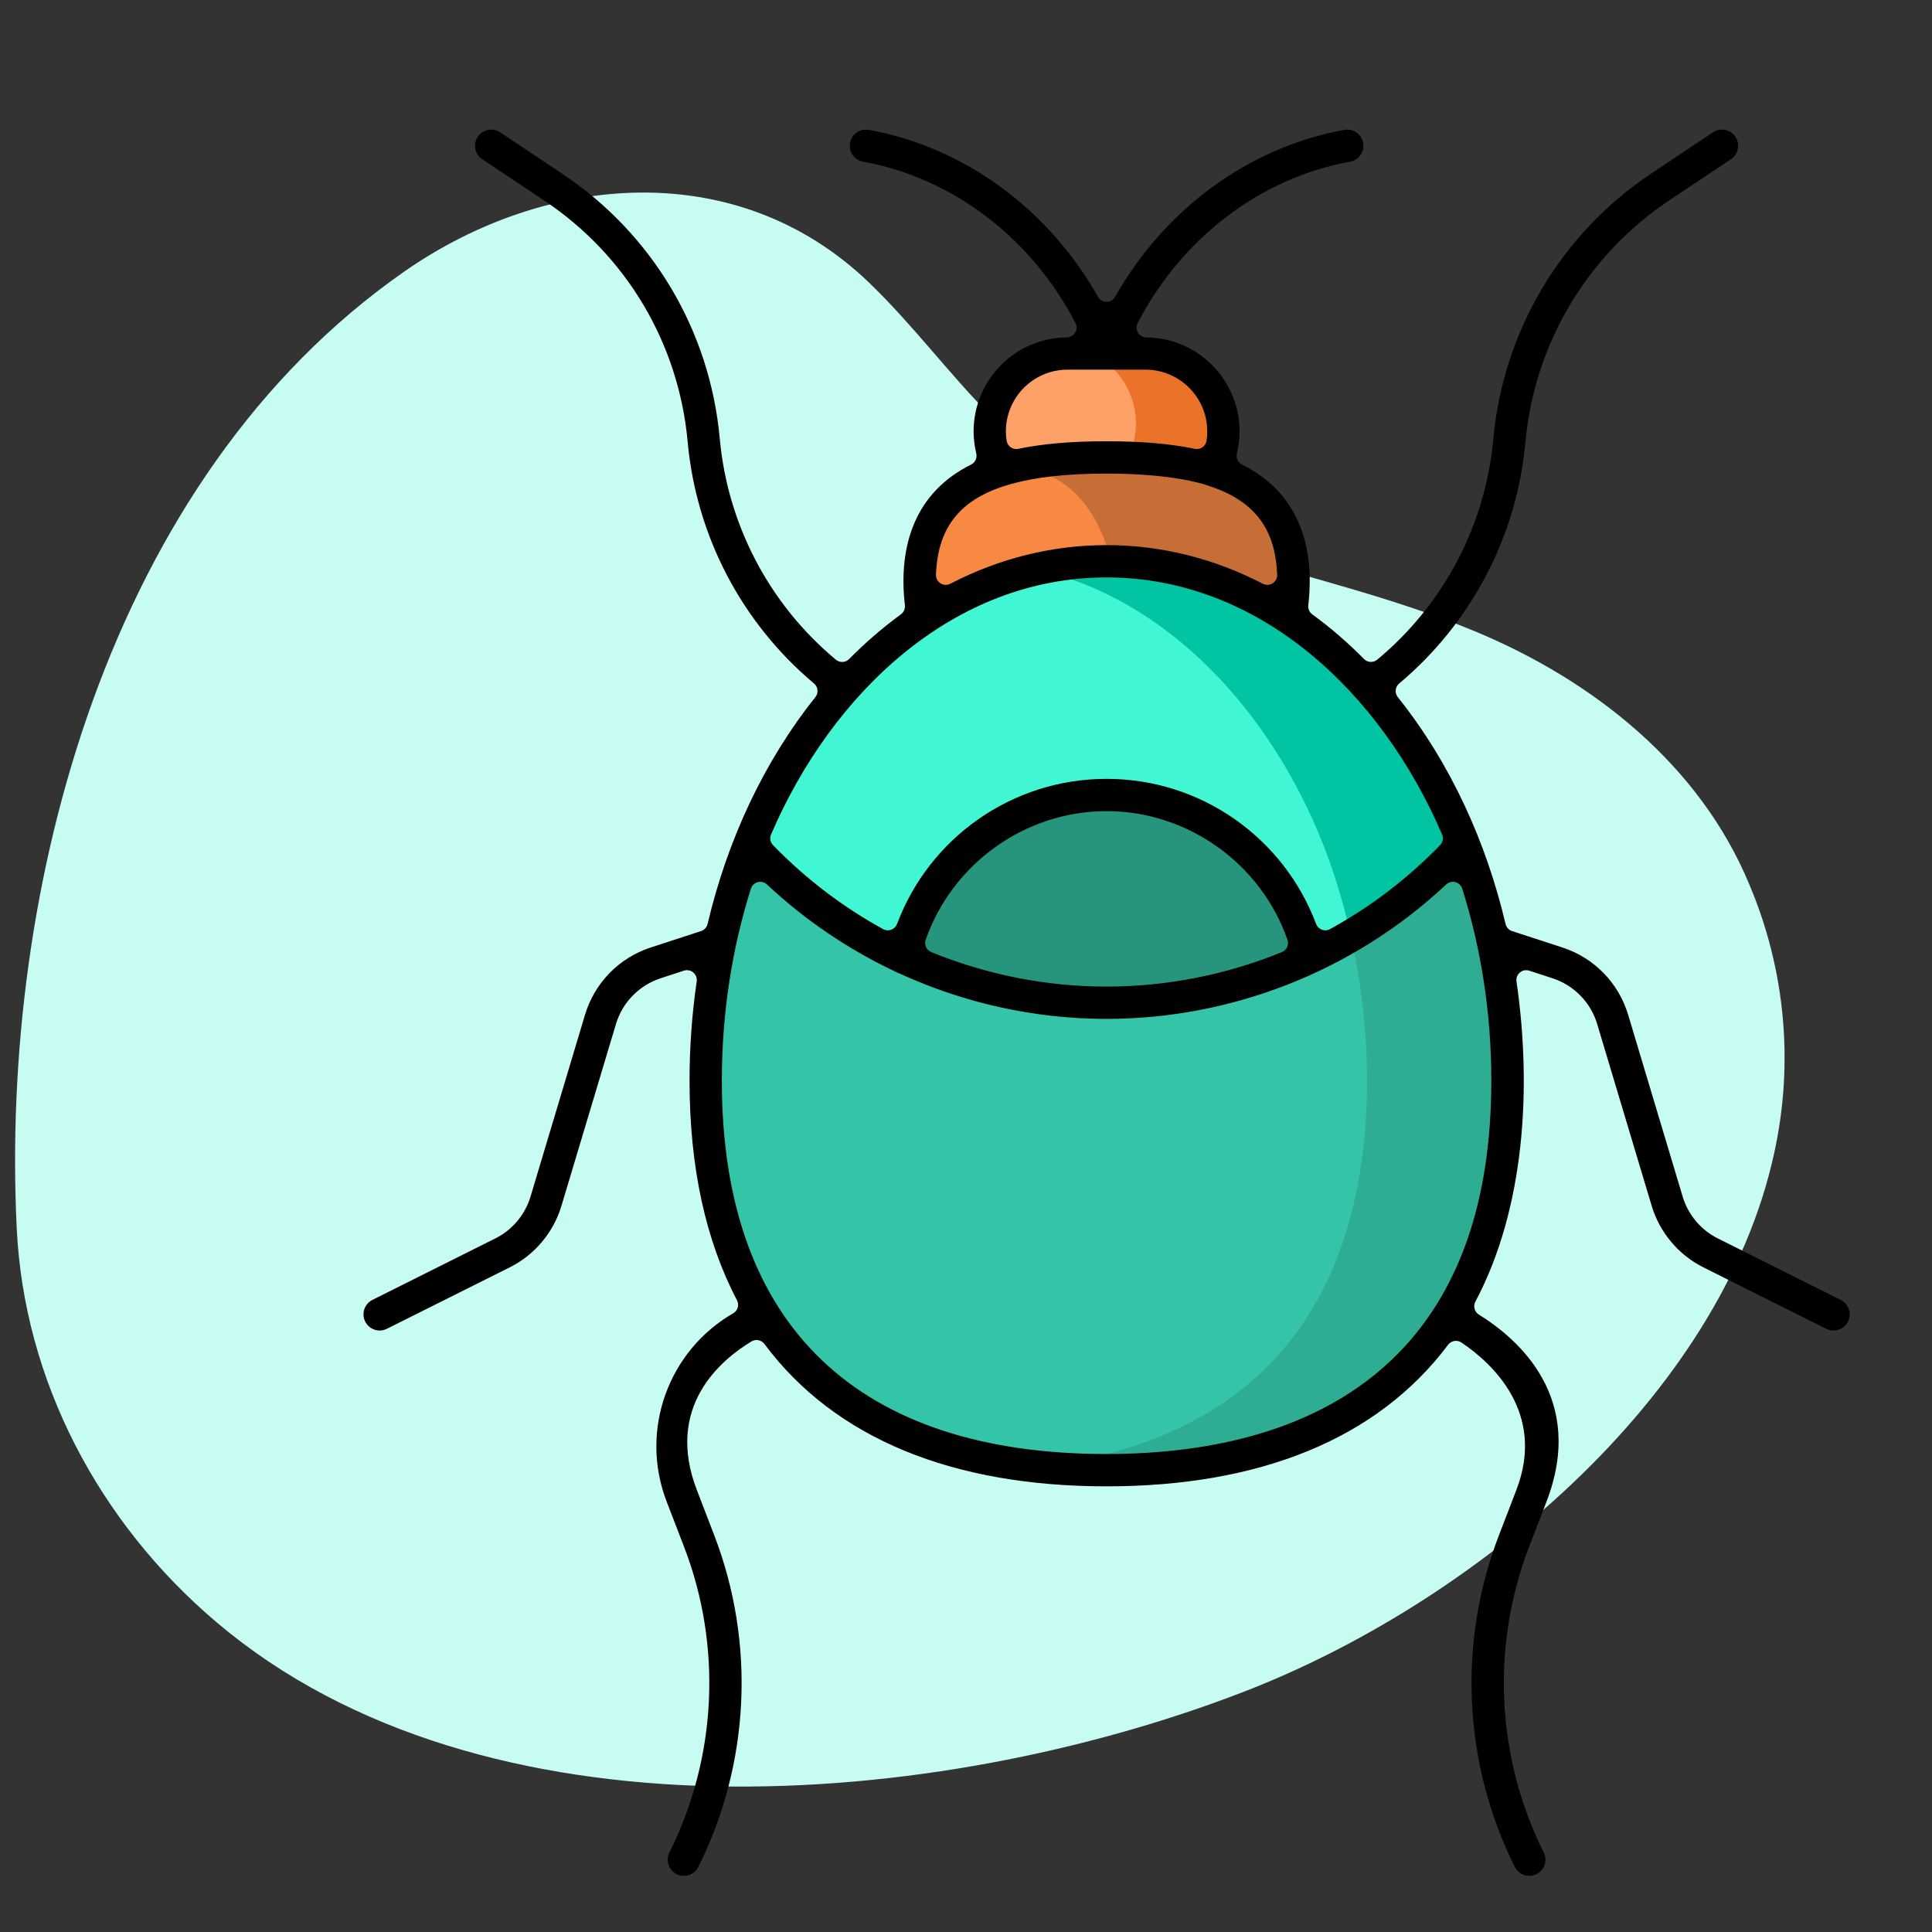
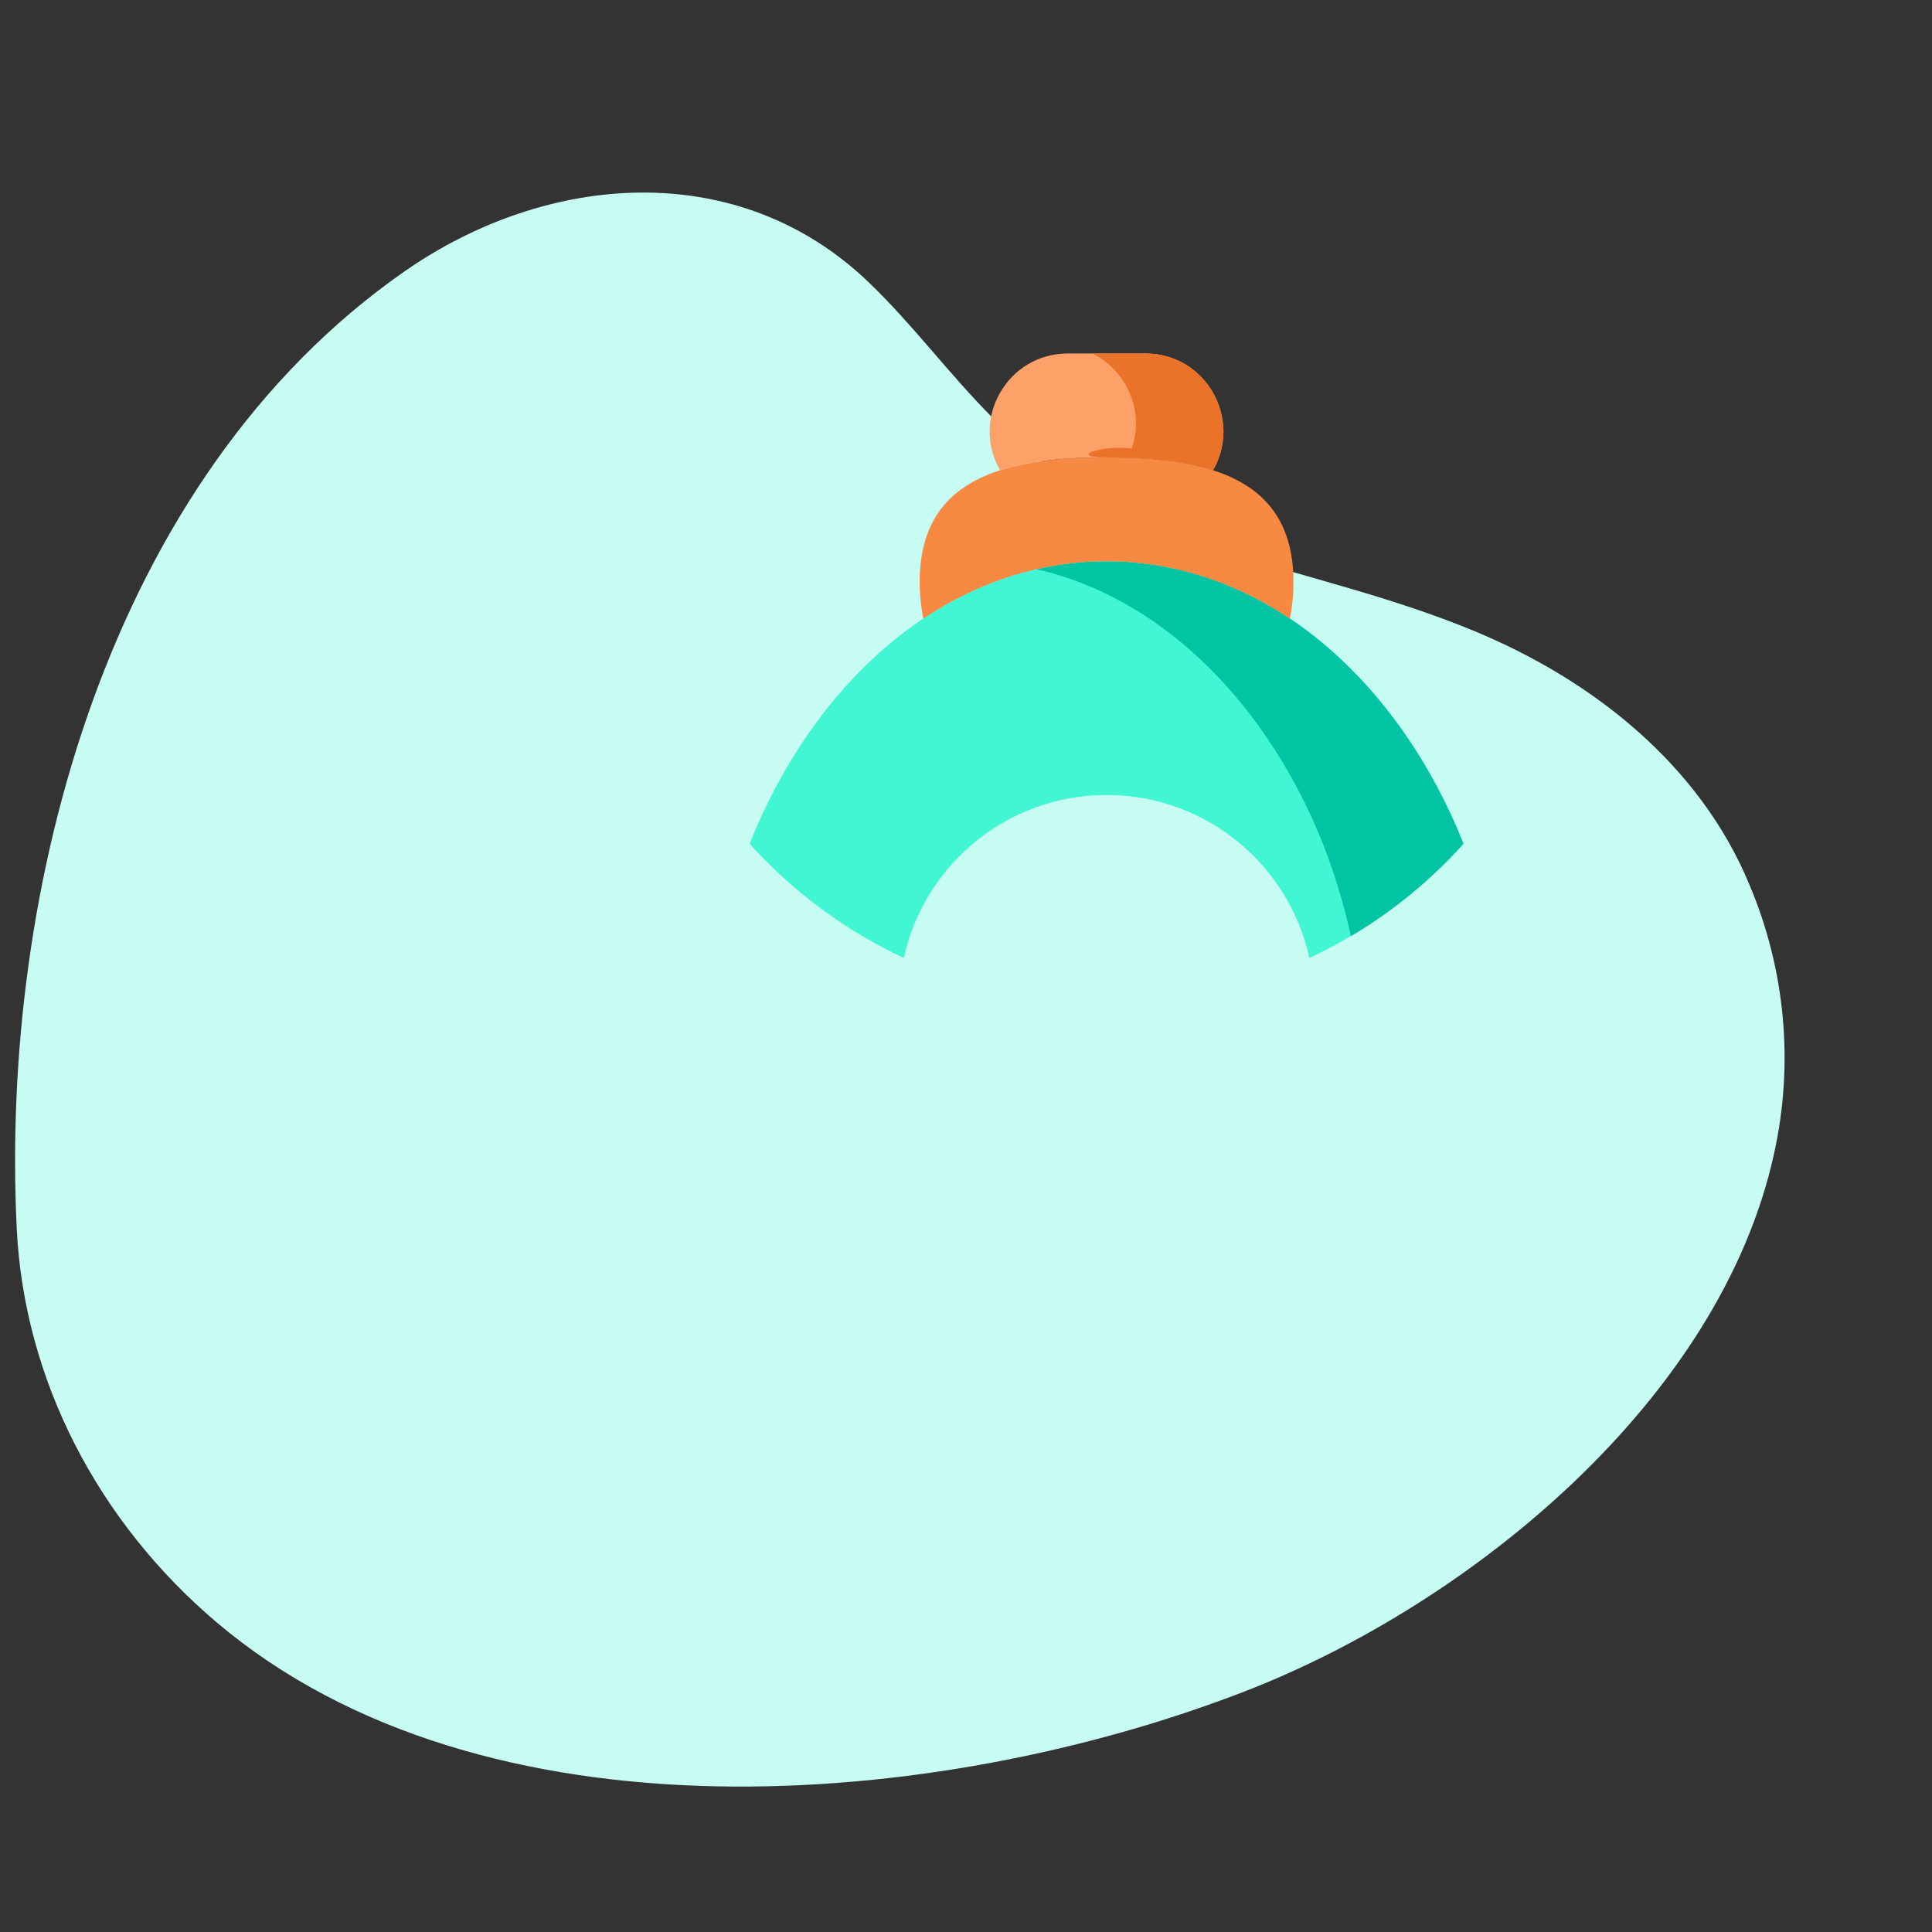
<svg xmlns="http://www.w3.org/2000/svg" xmlns:ns1="http://www.serif.com/" width="100%" height="100%" viewBox="0 0 64 64" version="1.1" xml:space="preserve" style="fill-rule:evenodd;clip-rule:evenodd;stroke-linejoin:round;stroke-miterlimit:2;">
  <rect x="0" y="0" width="64" height="64" fill="#333333" stroke="none" />
  <rect id="Plan-de-travail3" ns1:id="Plan de travail3" x="0" y="0" width="64" height="64" style="fill:none;" />
  <path d="M58.769,38.211C59.43,35.229 59.144,32.119 57.949,29.3C56.314,25.354 52.8,22.551 48.864,20.915C43.142,18.538 37.526,18.493 32.876,13.834C31.442,12.397 30.239,10.752 28.77,9.345C24.449,5.201 18.125,5.699 13.402,8.989C3.55,15.854 0.006,29.452 0.554,40.692C0.799,45.736 3.269,50.431 7.175,53.741C16.01,61.227 31.01,59.968 41.155,56.06C48.728,53.151 56.992,46.348 58.769,38.211Z" style="fill:#c6fcf1;fill-rule:nonzero;" />
-   <path d="M47.972,43.608C45.637,47.254 41.442,48.702 36.656,48.702C31.871,48.702 27.676,47.254 25.341,43.608C22.622,39.372 22.976,32.654 24.833,27.952C31.146,34.959 42.146,34.983 48.48,27.952C50.332,32.636 50.699,39.361 47.972,43.608Z" style="fill:#34c5a8;fill-rule:nonzero;" />
-   <path d="M48.48,27.952C50.332,32.636 50.697,39.36 47.972,43.608C45.635,47.253 41.442,48.702 36.656,48.702C35.862,48.702 35.084,48.662 34.328,48.579C38.126,48.16 41.367,46.648 43.315,43.608C45.49,40.221 45.697,35.257 44.751,31.01C46.105,30.209 47.364,29.19 48.48,27.952Z" style="fill:#2ead93;" />
  <path d="M48.48,27.952C47.057,29.53 45.324,30.822 43.375,31.732C42.697,28.644 39.947,26.334 36.656,26.334C33.367,26.334 30.616,28.644 29.938,31.732C27.989,30.822 26.256,29.53 24.833,27.952C26.903,22.731 31.23,18.593 36.656,18.593C42.135,18.593 46.435,22.796 48.48,27.952Z" style="fill:#41f6d2;fill-rule:nonzero;" />
-   <path d="M43.375,31.732C39.201,33.681 34.245,33.744 29.938,31.732C30.616,28.644 33.367,26.334 36.656,26.334C39.947,26.334 42.697,28.644 43.375,31.732Z" style="fill:#27947e;fill-rule:nonzero;" />
  <path d="M44.751,31.01C44.512,29.932 44.197,28.9 43.823,27.952C42.078,23.551 38.69,19.846 34.329,18.854C35.078,18.683 35.855,18.593 36.656,18.593C42.135,18.593 46.435,22.796 48.48,27.952C47.364,29.19 46.105,30.209 44.751,31.01Z" style="fill:#00c4a2;" />
  <path d="M42.848,19.281C42.848,19.696 42.808,20.101 42.729,20.494C38.931,17.958 34.382,17.958 30.584,20.494C30.507,20.101 30.465,19.696 30.465,19.281C30.465,15.868 33.227,15.152 36.656,15.152C40.084,15.152 42.848,15.866 42.848,19.281Z" style="fill:#f88943;fill-rule:nonzero;" />
-   <path d="M33.612,15.443C34.51,15.227 35.549,15.152 36.656,15.152C40.084,15.152 42.848,15.866 42.848,19.281C42.848,19.696 42.808,20.101 42.729,20.494C40.877,19.258 38.847,18.624 36.812,18.593C36.76,18.39 36.698,18.186 36.624,17.984C36.013,16.312 34.948,15.587 33.612,15.443Z" style="fill:#c66e36;" />
  <path d="M40.182,15.578C39.182,15.256 37.968,15.152 36.656,15.152C35.345,15.152 34.131,15.256 33.129,15.578C32.141,13.861 33.385,11.71 35.366,11.71L37.947,11.71C39.949,11.71 41.162,13.885 40.182,15.578Z" style="fill:#fda168;fill-rule:nonzero;" />
  <path d="M36.188,11.71L37.947,11.71C39.949,11.71 41.162,13.885 40.182,15.578C39.182,15.256 37.968,15.152 36.656,15.152C35.345,15.152 36.447,14.733 37.491,14.855C37.93,13.567 37.284,12.257 36.188,11.71Z" style="fill:#ea7329;" />
-   <path d="M60.977,43.061C61.241,43.194 61.349,43.515 61.217,43.779C61.085,44.043 60.763,44.151 60.498,44.018L56.426,41.982C55.603,41.571 54.981,40.829 54.715,39.948L52.908,33.92C52.694,33.206 52.142,32.641 51.434,32.408L50.658,32.155C50.551,32.12 50.434,32.142 50.348,32.215C50.262,32.287 50.22,32.399 50.236,32.51C50.742,35.996 50.526,40.005 48.874,43.119C48.794,43.271 48.844,43.458 48.99,43.548C50.296,44.357 52.549,46.314 51.23,49.743L50.65,51.249C49.389,54.533 49.566,58.221 51.138,61.366C51.27,61.63 51.165,61.951 50.9,62.083C50.633,62.217 50.312,62.106 50.181,61.845C48.474,58.431 48.281,54.429 49.651,50.866L50.231,49.36C51.219,46.791 49.419,45.148 48.411,44.472C48.267,44.376 48.074,44.409 47.97,44.547C45.621,47.68 41.709,49.237 36.656,49.237C31.59,49.237 27.669,47.671 25.323,44.521C25.223,44.387 25.038,44.35 24.895,44.436C23.859,45.06 22.026,46.61 23.084,49.359L23.663,50.865C25.032,54.429 24.839,58.429 23.133,61.845C23.001,62.109 22.68,62.217 22.414,62.085C22.151,61.952 22.044,61.63 22.175,61.365C23.747,58.221 23.926,54.533 22.664,51.249L22.084,49.743C21.17,47.366 22.154,44.734 24.288,43.505C24.44,43.418 24.495,43.227 24.414,43.073C23.385,41.11 22.842,38.684 22.842,35.798C22.842,34.683 22.923,33.584 23.079,32.51C23.095,32.399 23.052,32.287 22.966,32.215C22.881,32.142 22.763,32.12 22.656,32.154L21.879,32.408C21.171,32.641 20.619,33.206 20.405,33.92L18.598,39.947C18.333,40.83 17.709,41.571 16.887,41.982L12.815,44.018C12.549,44.152 12.229,44.041 12.098,43.779C11.965,43.515 12.073,43.194 12.336,43.061L16.409,41.024C16.969,40.746 17.394,40.241 17.574,39.639L19.38,33.614C19.695,32.562 20.506,31.731 21.547,31.39L23.224,30.843C23.331,30.808 23.413,30.719 23.439,30.609C24.098,27.823 25.297,25.242 27.011,23.093C27.121,22.955 27.101,22.755 26.966,22.642C24.542,20.607 23.06,17.716 22.78,14.637C22.482,11.373 20.75,8.458 18.025,6.641L15.974,5.274C15.728,5.111 15.661,4.778 15.825,4.533L15.826,4.532C15.989,4.285 16.322,4.22 16.567,4.383L18.618,5.75C21.614,7.748 23.52,10.952 23.844,14.539C24.1,17.339 25.452,19.99 27.689,21.853C27.819,21.961 28.01,21.952 28.128,21.832C28.675,21.279 29.248,20.786 29.845,20.35C29.939,20.281 29.989,20.167 29.976,20.051C29.744,18.036 30.339,16.299 32.169,15.389C32.304,15.321 32.375,15.169 32.34,15.022C32.283,14.784 32.252,14.539 32.252,14.292C32.252,12.579 33.63,11.19 35.34,11.177C35.453,11.176 35.557,11.116 35.615,11.02C35.674,10.923 35.678,10.803 35.626,10.702C34.176,7.897 31.573,5.896 28.589,5.355C28.299,5.303 28.106,5.024 28.159,4.734C28.211,4.442 28.49,4.25 28.78,4.302C31.96,4.878 34.74,6.939 36.373,9.834C36.431,9.936 36.539,9.999 36.656,9.999C36.774,9.999 36.882,9.936 36.94,9.834C38.573,6.939 41.355,4.877 44.535,4.302C44.825,4.248 45.104,4.444 45.156,4.734C45.209,5.024 45.015,5.303 44.725,5.355C41.742,5.896 39.139,7.897 37.687,10.702C37.635,10.803 37.639,10.923 37.697,11.02C37.756,11.116 37.86,11.176 37.973,11.177C39.965,11.193 41.446,13.063 40.973,15.022C40.938,15.169 41.009,15.321 41.144,15.389C42.959,16.292 43.572,18.013 43.339,20.051C43.326,20.167 43.376,20.282 43.47,20.351C44.067,20.785 44.64,21.28 45.185,21.831C45.303,21.95 45.494,21.96 45.623,21.852C47.819,20.028 49.208,17.404 49.468,14.539C49.785,11.049 51.654,7.779 54.695,5.75L56.745,4.383C56.992,4.22 57.324,4.286 57.489,4.532C57.652,4.778 57.586,5.11 57.341,5.274L55.29,6.641C52.626,8.418 50.834,11.337 50.533,14.637C50.25,17.767 48.738,20.638 46.349,22.642C46.214,22.755 46.194,22.955 46.304,23.093C48.07,25.307 49.237,27.916 49.874,30.609C49.9,30.719 49.982,30.808 50.089,30.843L51.766,31.39C52.809,31.731 53.618,32.562 53.933,33.612L55.741,39.641C55.921,40.241 56.346,40.746 56.904,41.024L60.977,43.061ZM36.656,19.128C31.597,19.128 27.566,22.937 25.543,27.641C25.491,27.762 25.517,27.902 25.608,27.996C26.686,29.108 27.917,30.045 29.255,30.778C29.338,30.824 29.436,30.831 29.524,30.798C29.613,30.765 29.682,30.696 29.716,30.608C30.782,27.762 33.519,25.802 36.653,25.801C39.809,25.799 42.537,27.777 43.597,30.607C43.63,30.696 43.7,30.765 43.789,30.798C43.877,30.831 43.975,30.824 44.058,30.778C45.396,30.045 46.627,29.108 47.705,27.996C47.796,27.902 47.822,27.762 47.77,27.641C45.742,22.927 41.718,19.128 36.656,19.128ZM33.321,14.292C33.321,14.394 33.33,14.497 33.346,14.599C33.359,14.687 33.408,14.766 33.481,14.817C33.555,14.868 33.646,14.886 33.733,14.868C34.549,14.698 35.511,14.617 36.656,14.617C37.802,14.617 38.764,14.698 39.581,14.868C39.669,14.886 39.76,14.868 39.833,14.817C39.906,14.766 39.955,14.688 39.969,14.599C39.984,14.5 39.992,14.396 39.992,14.292C39.992,13.164 39.075,12.245 37.947,12.245L35.366,12.245C34.236,12.245 33.321,13.161 33.321,14.292ZM36.656,48.166C40.143,48.166 44.025,47.378 46.578,44.556C48.281,42.673 49.402,39.883 49.402,35.798C49.402,33.547 49.058,31.399 48.438,29.439C48.405,29.332 48.319,29.251 48.211,29.222C48.103,29.194 47.988,29.223 47.906,29.3C44.772,32.236 40.703,33.752 36.656,33.752C34.273,33.752 31.94,33.23 29.814,32.255C29.801,32.249 29.787,32.244 29.773,32.239C29.731,32.227 29.692,32.208 29.656,32.186L29.626,32.17C28.089,31.442 26.663,30.476 25.407,29.3C25.325,29.223 25.21,29.194 25.102,29.222C24.994,29.25 24.908,29.332 24.875,29.439C24.255,31.399 23.912,33.547 23.912,35.798C23.912,39.906 25.063,42.992 27.224,45.056C29.382,47.117 32.559,48.166 36.656,48.166ZM42.465,31.539C42.625,31.473 42.706,31.294 42.649,31.131C41.775,28.623 39.363,26.87 36.656,26.87C33.95,26.87 31.539,28.623 30.665,31.131C30.608,31.294 30.689,31.473 30.849,31.539C32.676,32.284 34.646,32.682 36.656,32.682C38.667,32.682 40.639,32.284 42.465,31.539ZM40.01,16.085L39.993,16.078C39.815,16.015 38.776,15.688 36.656,15.688C33.974,15.688 32.53,16.182 31.779,16.964C31.248,17.516 31.038,18.218 31.005,19.036C31,19.152 31.057,19.261 31.155,19.323C31.253,19.385 31.376,19.391 31.479,19.338C33.1,18.498 34.85,18.058 36.656,18.058C38.463,18.058 40.213,18.498 41.834,19.338C41.937,19.391 42.06,19.385 42.158,19.323C42.255,19.261 42.313,19.152 42.308,19.036C42.281,18.358 42.132,17.76 41.78,17.261C41.429,16.763 40.874,16.358 40.01,16.085Z" />
</svg>